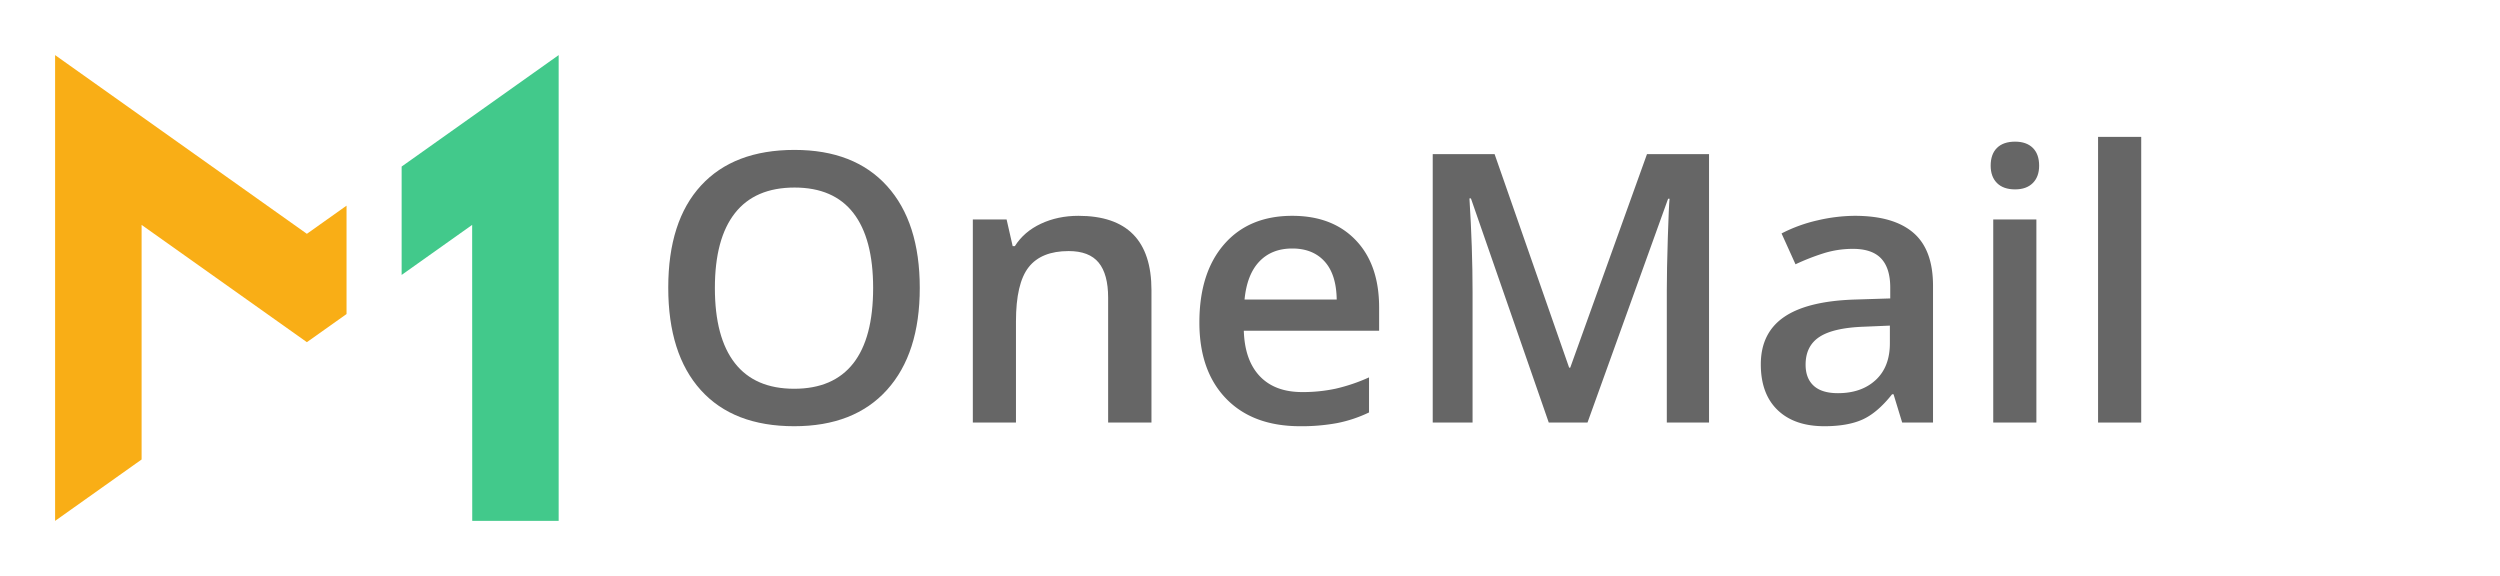
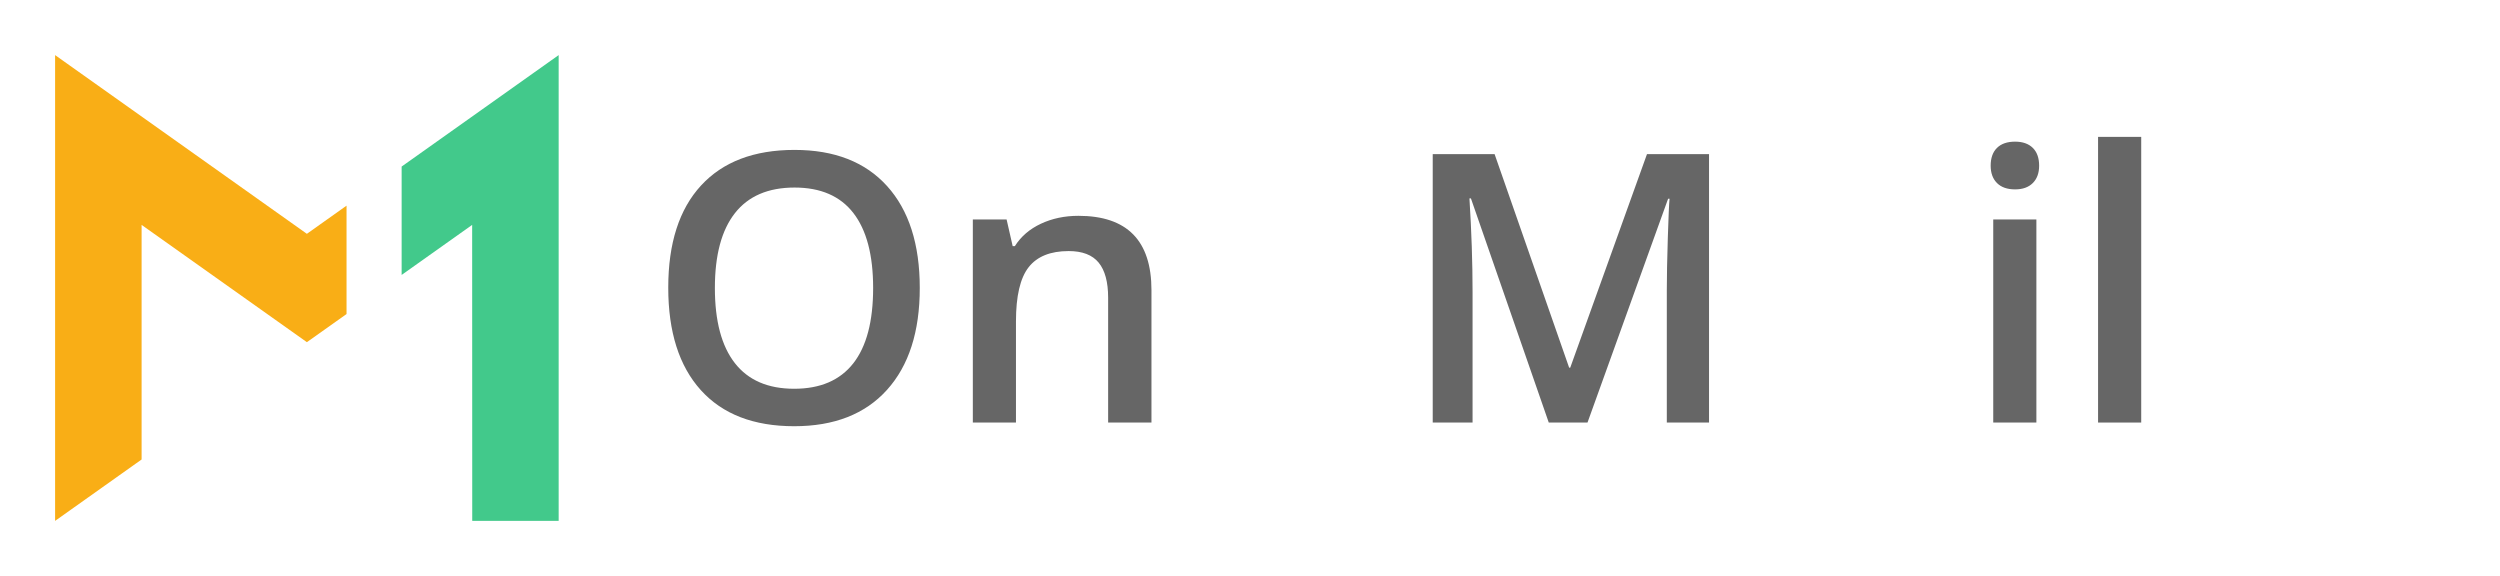
<svg xmlns="http://www.w3.org/2000/svg" width="2780.18" height="640.529" viewBox="0 0 2780.18 640.529">
  <polygon points="341.27 260.02 385.378 228.71 385.378 349.235 341.27 380.515 157.47 250.094 157.47 510.984 61.27 579.26 61.27 61.27 341.27 260.02" fill="#f9ae16" />
  <polygon points="621.27 61.27 621.27 579.26 525.16 579.26 525.069 250.094 446.648 305.751 446.648 185.22 621.27 61.27" fill="#42c98b" />
  <path d="M1022.851,320.245q0,72.888-36.444,113.314t-103.207,40.425q-67.581,0-103.819-40.119-36.243-40.119-36.24-114.027,0-73.907,36.444-113.518Q816.028,166.712,883.608,166.71q66.558,0,102.901,40.222Q1022.847,247.157,1022.851,320.245Zm-227.852,0q0,55.125,22.254,83.606,22.251,28.483,65.946,28.481,43.488,0,65.641-28.175,22.15-28.175,22.152-83.913,0-54.92-21.948-83.301-21.949-28.377-65.436-28.38-43.898,0-66.252,28.38Q794.999,265.326,794.999,320.245Z" fill="#666" />
  <path d="M1280.511,469.901h-48.184V331.066q0-26.131-10.515-38.996-10.518-12.863-33.382-12.862-30.423,0-44.509,17.967-14.087,17.968-14.087,60.23V469.901h-47.98V244.09h37.566l6.737,29.604h2.45q10.207-16.126,28.992-24.908,18.782-8.776,41.65-8.779,81.258,0,81.259,82.689Z" fill="#666" />
-   <path d="M1445.889,473.984q-52.676,0-82.383-30.727Q1333.8,412.531,1333.8,358.629q0-55.327,27.562-86.977,27.562-31.644,75.747-31.646,44.713,0,70.642,27.154,25.926,27.155,25.93,74.726v25.93H1383.209q1.018,32.874,17.763,50.531,16.738,17.663,47.162,17.661a173.967,173.967,0,0,0,37.261-3.777,195.203,195.203,0,0,0,37.057-12.557v38.996a147.188,147.188,0,0,1-35.525,11.842A217.886,217.886,0,0,1,1445.889,473.984ZM1437.11,276.349q-22.869,0-36.648,14.496-13.781,14.499-16.436,42.263h102.492q-.412-27.97-13.475-42.365Q1459.974,276.349,1437.11,276.349Z" fill="#666" />
  <path d="M1722.332,469.901l-86.568-249.29h-1.633q3.469,55.538,3.471,104.126V469.901H1593.297V171.407h68.805l82.893,237.448h1.226l85.342-237.448h69.009V469.901h-46.958V322.286q0-22.251,1.122-57.983,1.121-35.726,1.94-43.284h-1.634l-89.63,248.882Z" fill="#666" />
-   <path d="M2115.357,469.901l-9.596-31.442h-1.634q-16.336,20.625-32.871,28.073-16.538,7.452-42.467,7.452-33.281,0-51.961-17.967-18.681-17.963-18.682-50.838,0-34.913,25.93-52.675,25.926-17.763,79.013-19.396l38.996-1.225V319.837q0-21.639-10.105-32.361-10.107-10.718-31.34-10.719a108.436,108.436,0,0,0-33.28,5.104,251.562,251.562,0,0,0-30.625,12.046l-15.517-34.301a167.128,167.128,0,0,1,40.221-14.598,185.126,185.126,0,0,1,41.242-5.002q43.077,0,65.028,18.783,21.945,18.787,21.947,59.005V469.901Zm-71.459-32.667q26.131,0,41.957-14.598,15.819-14.596,15.822-40.937V362.1l-28.991,1.225q-33.894,1.225-49.307,11.332-15.419,10.106-15.415,30.931,0,15.113,8.983,23.378Q2025.928,437.234,2043.898,437.234Z" fill="#666" />
  <path d="M2213.766,184.269q0-12.863,7.043-19.805,7.045-6.938,20.111-6.941,12.656,0,19.702,6.941,7.043,6.943,7.044,19.805,0,12.25-7.044,19.294t-19.702,7.044q-13.069,0-20.111-7.044T2213.766,184.269Zm50.838,285.632h-47.98V244.09h47.98Z" fill="#666" />
  <path d="M2381.185,469.901h-47.98V152.214h47.98Z" fill="#666" />
</svg>